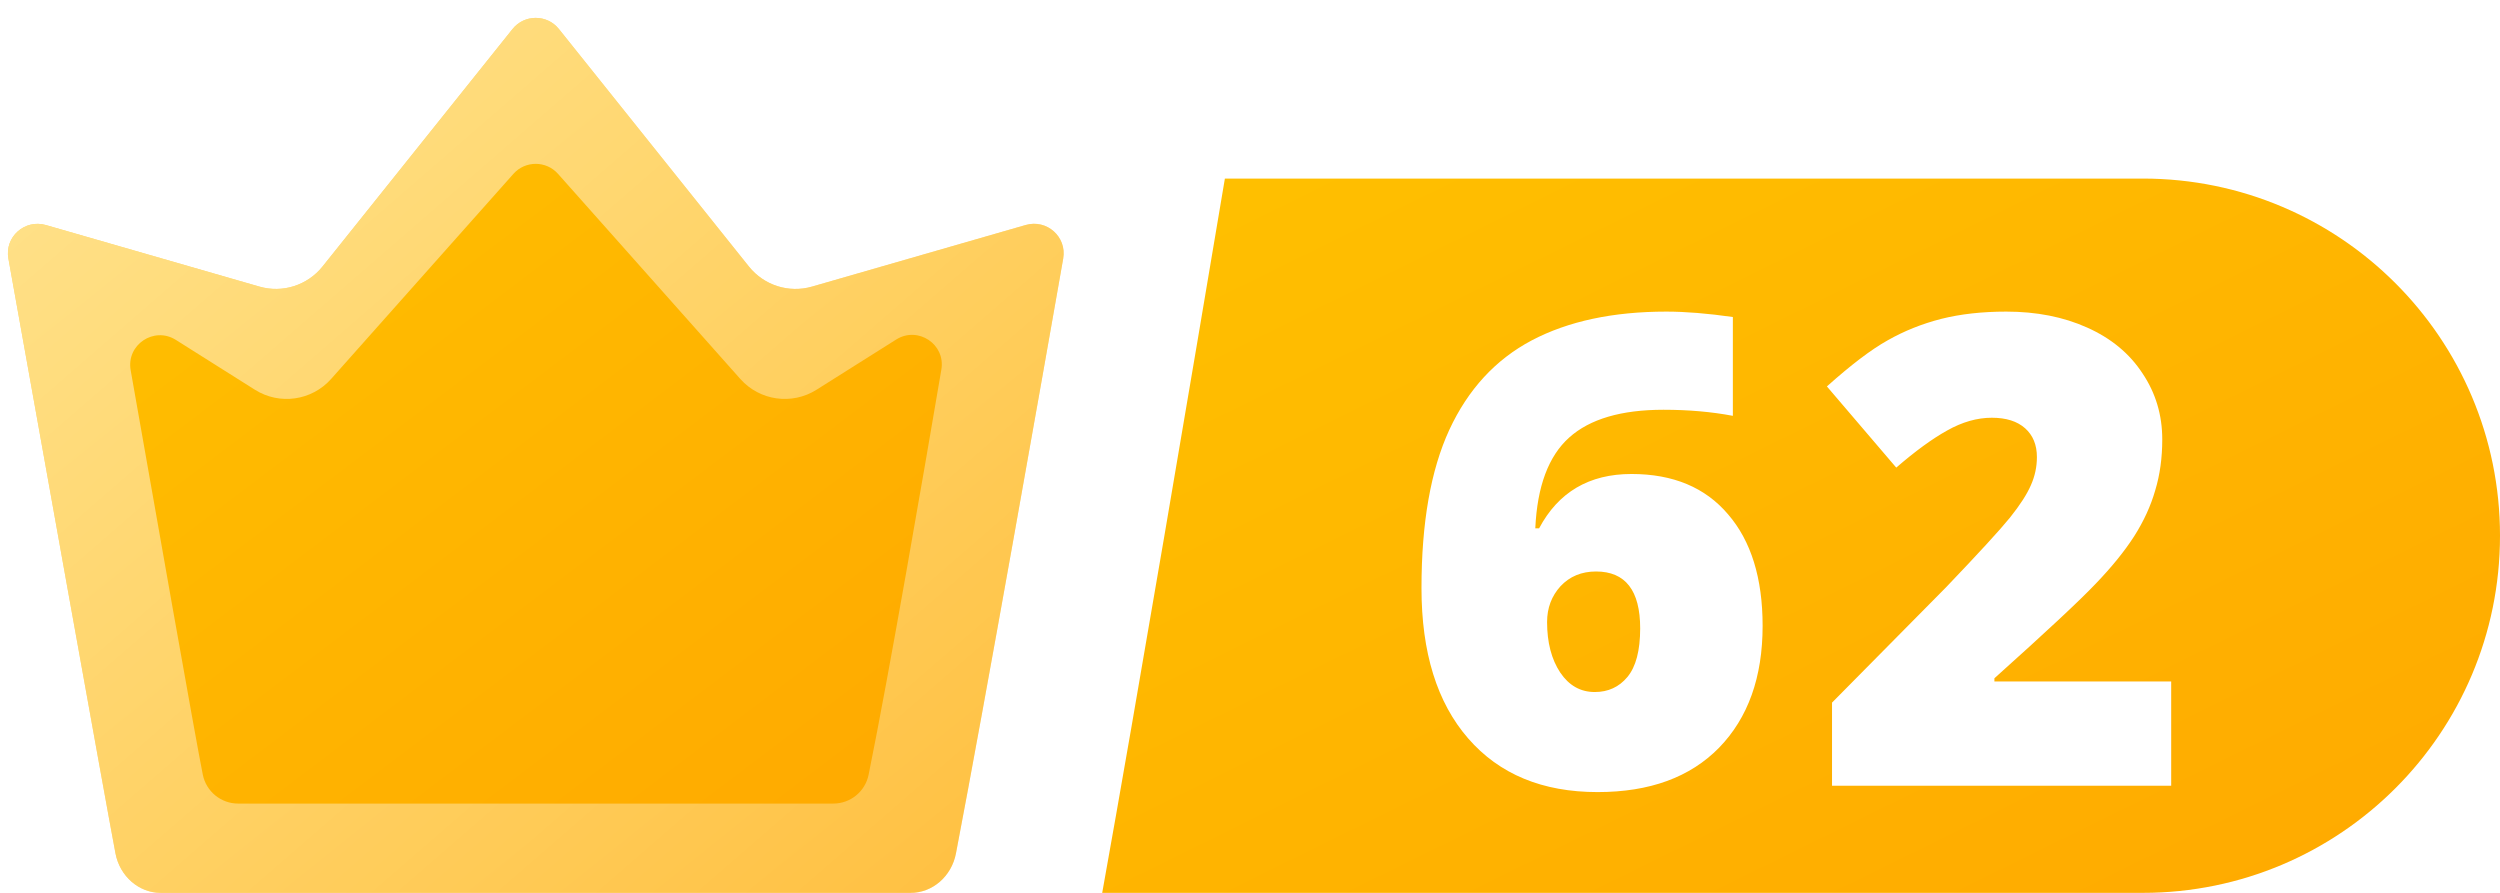
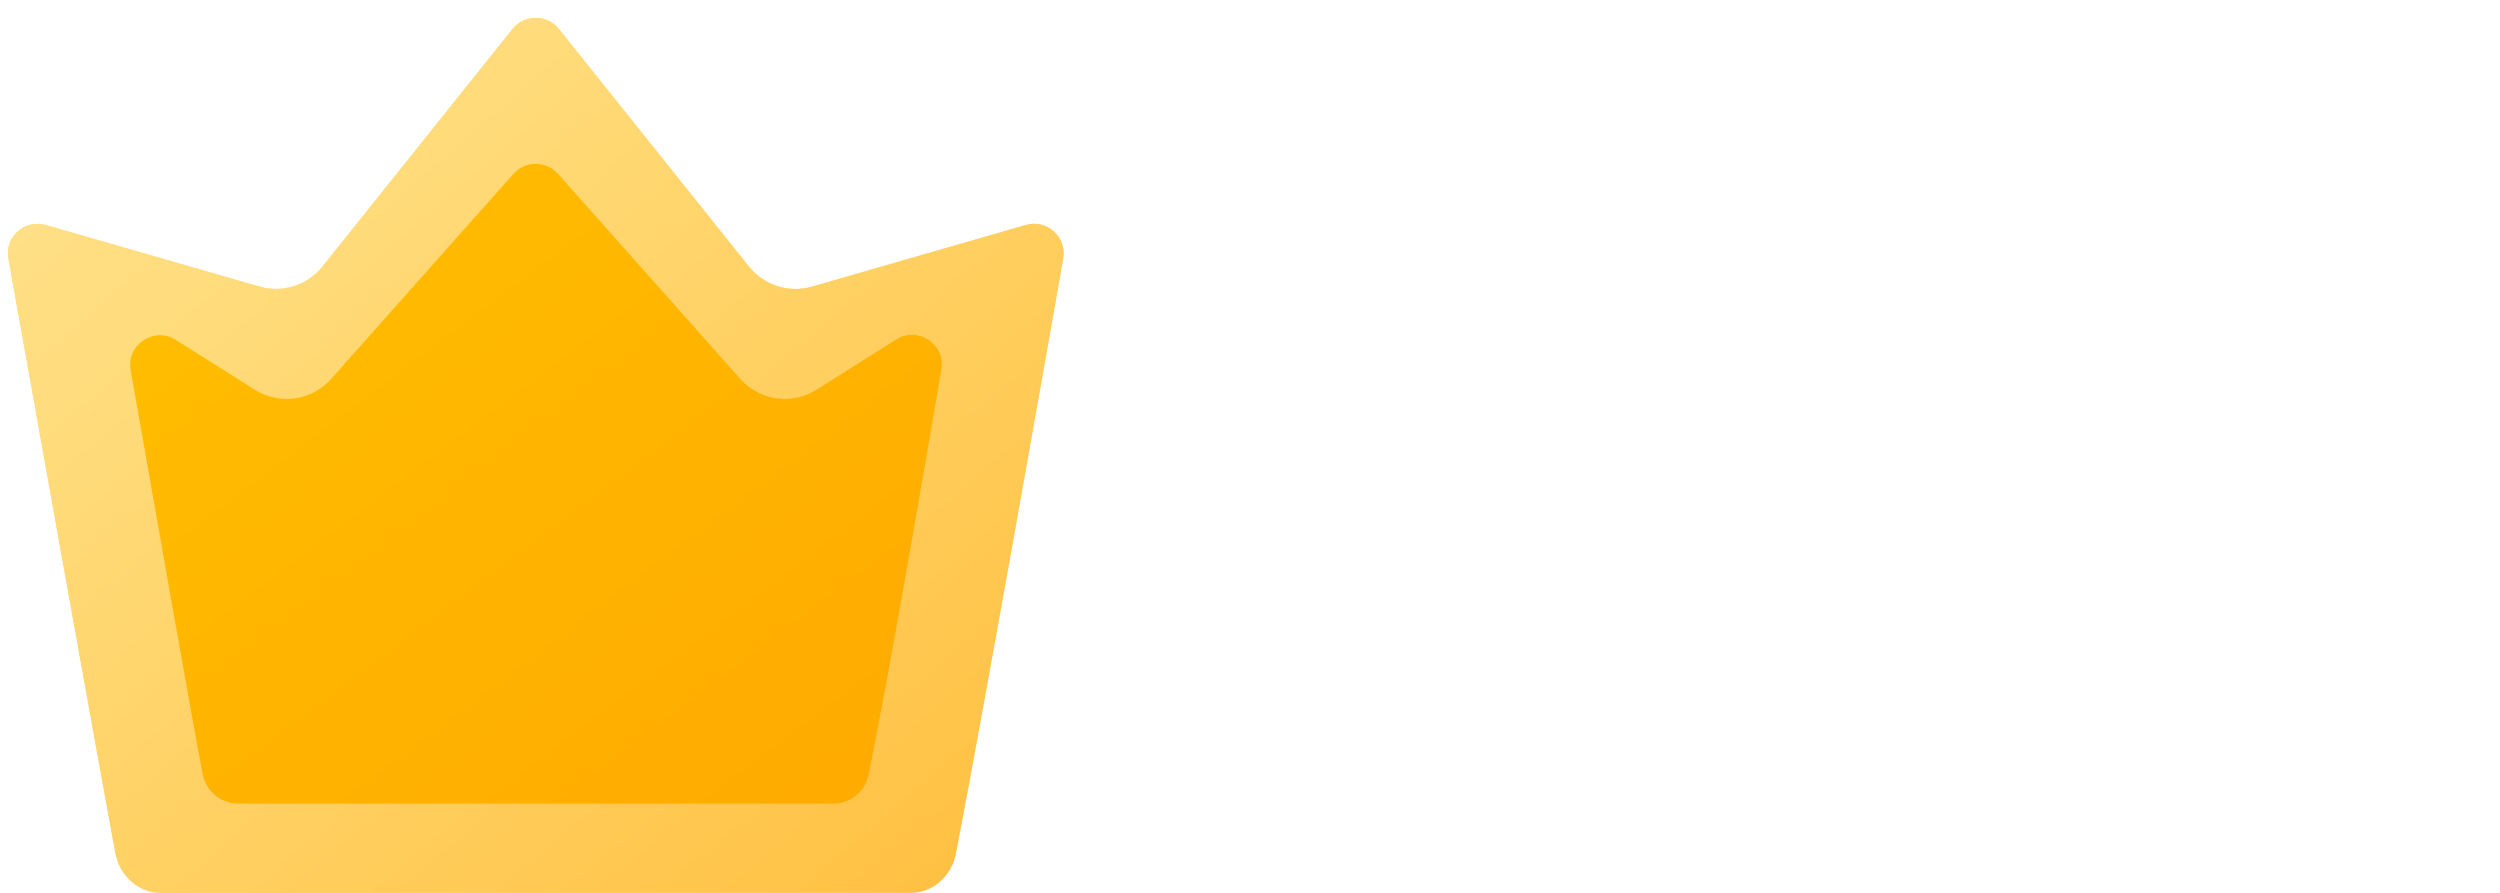
<svg xmlns="http://www.w3.org/2000/svg" width="42" height="15" viewBox="0 0 42 15" fill="none">
-   <path fill-rule="evenodd" clip-rule="evenodd" d="M18.517 15H36C39.314 15 42 12.314 42 9C42 5.686 39.314 3 36 3H20.578C20.037 6.219 19.1 11.76 18.517 15Z" fill="url(#paint0_linear)" />
  <g filter="url(#filter0_d)">
    <path d="M23.681 9.681C23.681 8.585 23.836 7.699 24.148 7.022C24.463 6.342 24.925 5.84 25.534 5.518C26.146 5.196 26.9 5.035 27.795 5.035C28.114 5.035 28.486 5.065 28.912 5.126V6.786C28.554 6.718 28.166 6.684 27.747 6.684C27.038 6.684 26.509 6.839 26.162 7.151C25.815 7.462 25.625 7.971 25.593 8.676H25.657C25.98 8.068 26.497 7.763 27.209 7.763C27.908 7.763 28.448 7.989 28.831 8.44C29.218 8.888 29.412 9.512 29.412 10.315C29.412 11.177 29.168 11.86 28.681 12.361C28.194 12.859 27.514 13.107 26.64 13.107C25.713 13.107 24.988 12.807 24.465 12.205C23.942 11.604 23.681 10.762 23.681 9.681ZM26.592 11.426C26.817 11.426 27 11.342 27.14 11.174C27.283 11.002 27.355 10.73 27.355 10.357C27.355 9.72 27.107 9.401 26.613 9.401C26.37 9.401 26.171 9.484 26.017 9.648C25.867 9.813 25.791 10.014 25.791 10.25C25.791 10.594 25.865 10.877 26.012 11.099C26.159 11.317 26.352 11.426 26.592 11.426ZM36.276 13H30.578V11.604L32.495 9.665C33.043 9.092 33.401 8.701 33.569 8.494C33.738 8.282 33.854 8.102 33.919 7.951C33.986 7.801 34.02 7.643 34.02 7.479C34.02 7.274 33.954 7.113 33.822 6.995C33.689 6.877 33.503 6.818 33.263 6.818C33.016 6.818 32.766 6.889 32.511 7.033C32.261 7.172 31.976 7.38 31.657 7.656L30.492 6.292C30.896 5.93 31.236 5.672 31.512 5.518C31.788 5.361 32.087 5.241 32.409 5.158C32.735 5.076 33.1 5.035 33.505 5.035C34.013 5.035 34.466 5.124 34.864 5.303C35.265 5.482 35.575 5.738 35.793 6.071C36.015 6.401 36.126 6.771 36.126 7.183C36.126 7.491 36.087 7.776 36.008 8.037C35.933 8.299 35.815 8.556 35.653 8.811C35.492 9.061 35.277 9.326 35.009 9.605C34.744 9.885 34.176 10.415 33.306 11.195V11.249H36.276V13Z" fill="white" />
  </g>
  <path fill-rule="evenodd" clip-rule="evenodd" d="M0.141 4.344C0.075 3.98 0.416 3.678 0.772 3.781L4.359 4.815C4.747 4.927 5.164 4.794 5.417 4.479L8.61 0.488C8.81 0.238 9.19 0.238 9.39 0.488L12.583 4.479C12.836 4.794 13.253 4.927 13.641 4.815L17.231 3.78C17.586 3.677 17.926 3.979 17.862 4.343C17.507 6.361 16.556 11.751 16.06 14.337C15.986 14.723 15.667 15 15.297 15H12.149H5.851H2.703C2.333 15 2.014 14.723 1.94 14.337C1.781 13.506 0.56 6.687 0.141 4.344Z" fill="url(#paint1_linear)" />
  <path fill-rule="evenodd" clip-rule="evenodd" d="M0.141 4.344C0.075 3.98 0.416 3.678 0.772 3.781L4.359 4.815C4.747 4.927 5.164 4.794 5.417 4.479L8.61 0.488C8.81 0.238 9.19 0.238 9.39 0.488L12.583 4.479C12.836 4.794 13.253 4.927 13.641 4.815L17.231 3.78C17.586 3.677 17.926 3.979 17.862 4.343C17.507 6.361 16.556 11.751 16.06 14.337C15.986 14.723 15.667 15 15.297 15H12.149H5.851H2.703C2.333 15 2.014 14.723 1.94 14.337C1.781 13.506 0.56 6.687 0.141 4.344Z" fill="url(#paint2_linear)" fill-opacity="0.72" />
  <path fill-rule="evenodd" clip-rule="evenodd" d="M2.195 6.219C2.12 5.792 2.587 5.479 2.954 5.71L4.283 6.548C4.697 6.809 5.238 6.732 5.563 6.366L8.626 2.92C8.825 2.697 9.175 2.697 9.374 2.92L12.437 6.366C12.762 6.732 13.303 6.809 13.717 6.548L15.056 5.704C15.422 5.474 15.887 5.783 15.815 6.208C15.519 7.947 14.94 11.31 14.593 13.014C14.536 13.297 14.288 13.5 14 13.5H11.449H6.551H4C3.712 13.5 3.464 13.297 3.407 13.014C3.294 12.459 2.554 8.261 2.195 6.219Z" fill="url(#paint3_linear)" />
  <defs>
    <filter id="filter0_d" x="22.881" y="4.235" width="14.596" height="10.073" filterUnits="userSpaceOnUse" color-interpolation-filters="sRGB">
      <feFlood flood-opacity="0" result="BackgroundImageFix" />
      <feColorMatrix in="SourceAlpha" type="matrix" values="0 0 0 0 0 0 0 0 0 0 0 0 0 0 0 0 0 0 127 0" />
      <feOffset dx="0.2" dy="0.2" />
      <feGaussianBlur stdDeviation="0.5" />
      <feColorMatrix type="matrix" values="0 0 0 0 0 0 0 0 0 0 0 0 0 0 0 0 0 0 0.25 0" />
      <feBlend mode="normal" in2="BackgroundImageFix" result="effect1_dropShadow" />
      <feBlend mode="normal" in="SourceGraphic" in2="effect1_dropShadow" result="shape" />
    </filter>
    <linearGradient id="paint0_linear" x1="18.517" y1="3.444" x2="27.672" y2="22.05" gradientUnits="userSpaceOnUse">
      <stop stop-color="#FFC000" />
      <stop offset="1" stop-color="#FFA900" />
    </linearGradient>
    <linearGradient id="paint1_linear" x1="-1.17347e-06" y1="0.556" x2="14.102" y2="18.128" gradientUnits="userSpaceOnUse">
      <stop stop-color="#FFC000" />
      <stop offset="1" stop-color="#FFA900" />
    </linearGradient>
    <linearGradient id="paint2_linear" x1="-1.05006e-07" y1="-0.5" x2="16.886" y2="18.966" gradientUnits="userSpaceOnUse">
      <stop stop-color="white" stop-opacity="0.8" />
      <stop offset="1" stop-color="white" stop-opacity="0.29" />
    </linearGradient>
    <linearGradient id="paint3_linear" x1="2" y1="2.907" x2="12.194" y2="16.38" gradientUnits="userSpaceOnUse">
      <stop stop-color="#FFC000" />
      <stop offset="1" stop-color="#FFA900" />
    </linearGradient>
  </defs>
</svg>